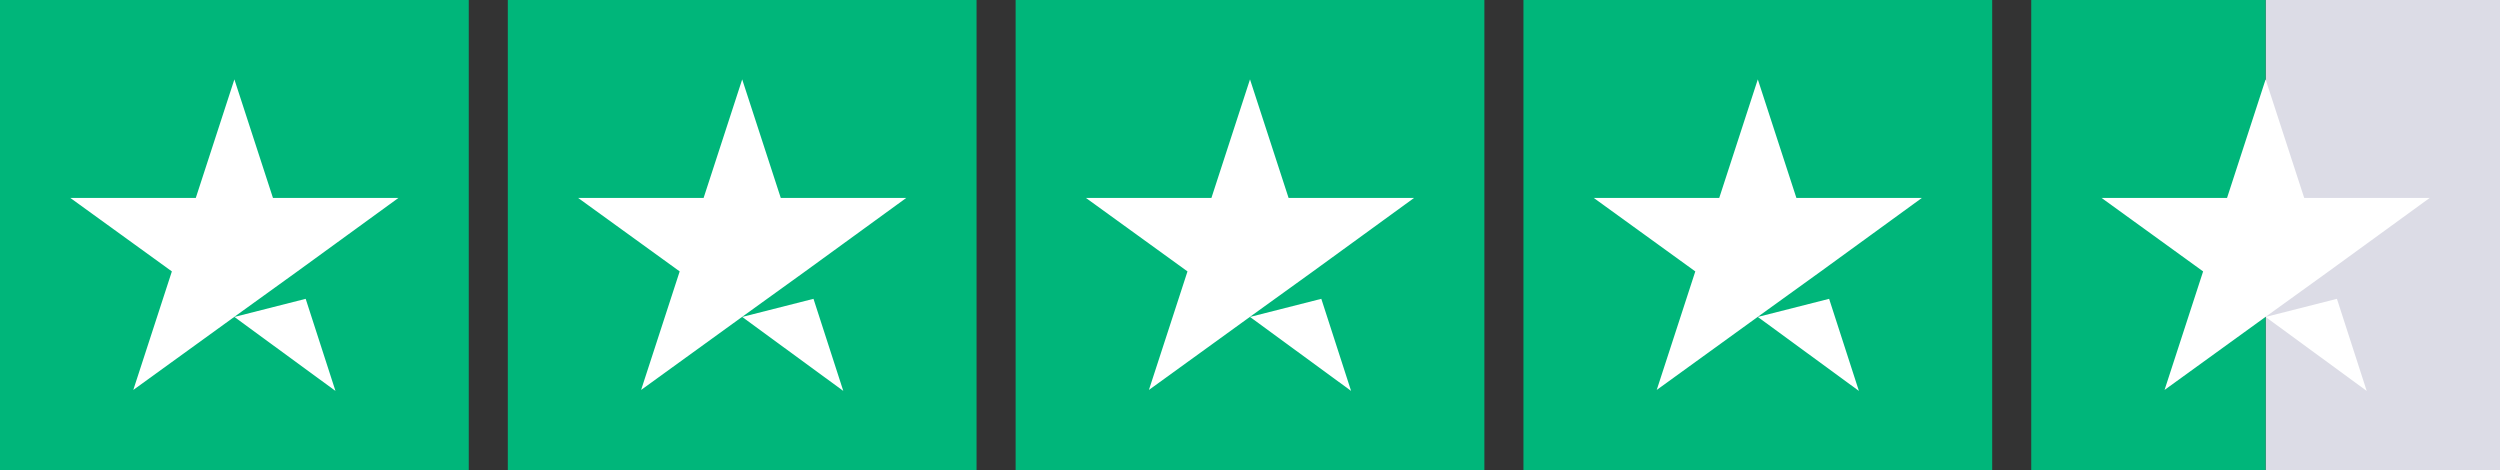
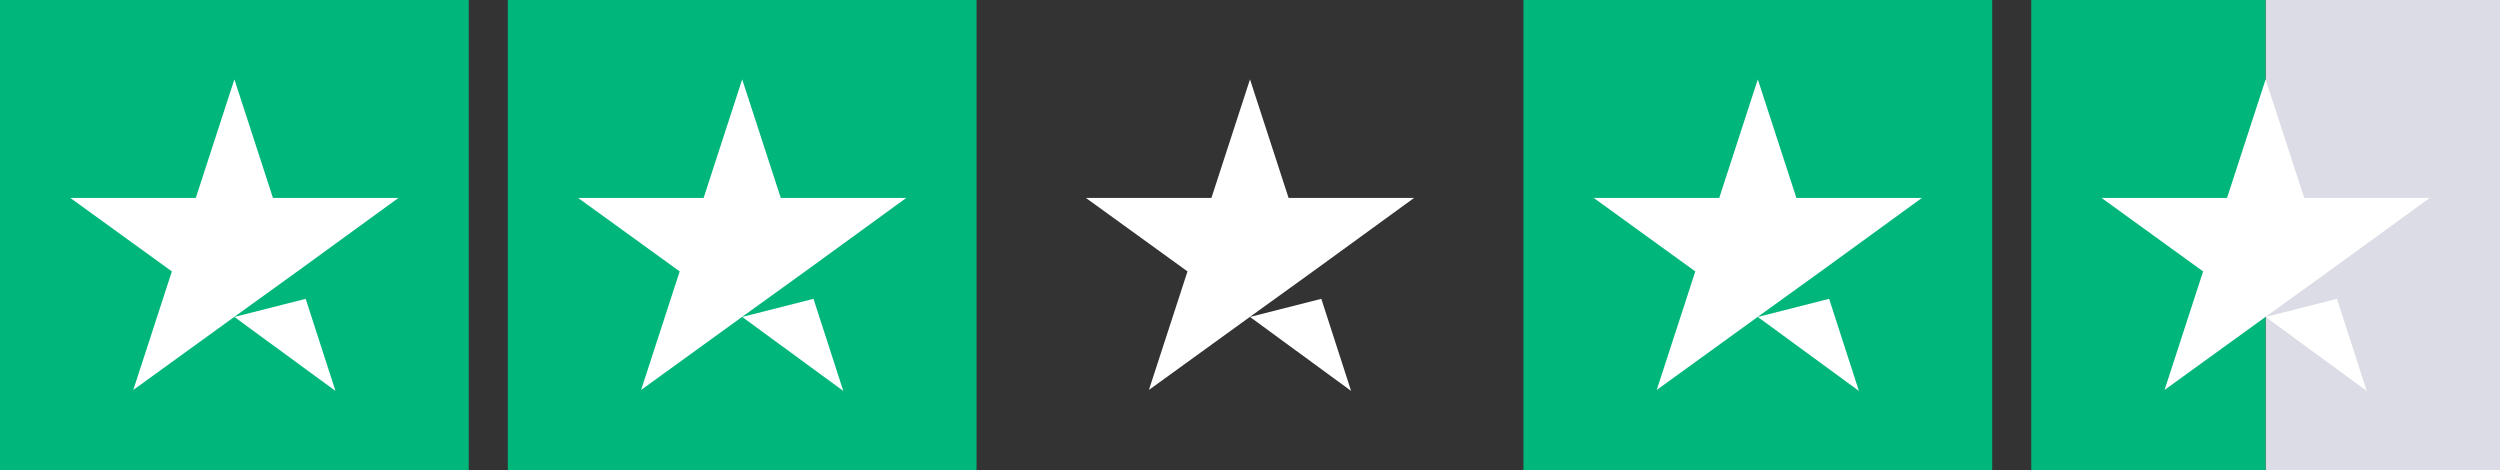
<svg xmlns="http://www.w3.org/2000/svg" width="202pt" height="38pt" viewBox="0 0 202 38" version="1.1">
  <rect x="0" y="0" width="202" height="38" fill="#333333" stroke="none" />
  <g id="surface1">
    <path style=" stroke:none;fill-rule:nonzero;fill:rgb(0%,71.373%,47.843%);fill-opacity:1;" d="M 0 0 L 37.875 0 L 37.875 38 L 0 38 Z M 0 0 " />
    <path style=" stroke:none;fill-rule:nonzero;fill:rgb(0%,71.373%,47.843%);fill-opacity:1;" d="M 41.031 0 L 78.906 0 L 78.906 38 L 41.031 38 Z M 41.031 0 " />
-     <path style=" stroke:none;fill-rule:nonzero;fill:rgb(0%,71.373%,47.843%);fill-opacity:1;" d="M 82.062 0 L 119.938 0 L 119.938 38 L 82.062 38 Z M 82.062 0 " />
    <path style=" stroke:none;fill-rule:nonzero;fill:rgb(0%,71.373%,47.843%);fill-opacity:1;" d="M 123.094 0 L 160.969 0 L 160.969 38 L 123.094 38 Z M 123.094 0 " />
    <path style=" stroke:none;fill-rule:nonzero;fill:rgb(86.275%,86.275%,90.196%);fill-opacity:1;" d="M 183.062 0 L 202 0 L 202 38 L 183.062 38 Z M 183.062 0 " />
    <path style=" stroke:none;fill-rule:nonzero;fill:rgb(0%,71.373%,47.843%);fill-opacity:1;" d="M 164.125 0 L 183.062 0 L 183.062 38 L 164.125 38 Z M 164.125 0 " />
    <path style=" stroke:none;fill-rule:nonzero;fill:rgb(100%,100%,100%);fill-opacity:1;" d="M 18.938 25.609 L 24.699 24.145 L 27.105 31.586 Z M 32.195 15.992 L 22.055 15.992 L 18.938 6.414 L 15.82 15.992 L 5.68 15.992 L 13.887 21.93 L 10.77 31.508 L 18.977 25.57 L 24.027 21.93 Z M 32.195 15.992 " />
    <path style=" stroke:none;fill-rule:nonzero;fill:rgb(100%,100%,100%);fill-opacity:1;" d="M 59.969 25.609 L 65.73 24.145 L 68.137 31.586 Z M 73.227 15.992 L 63.086 15.992 L 59.969 6.414 L 56.852 15.992 L 46.711 15.992 L 54.918 21.93 L 51.801 31.508 L 60.008 25.57 L 65.059 21.93 Z M 73.227 15.992 " />
    <path style=" stroke:none;fill-rule:nonzero;fill:rgb(100%,100%,100%);fill-opacity:1;" d="M 101 25.609 L 106.762 24.145 L 109.168 31.586 Z M 114.258 15.992 L 104.117 15.992 L 101 6.414 L 97.883 15.992 L 87.742 15.992 L 95.949 21.93 L 92.832 31.508 L 101.039 25.57 L 106.09 21.93 Z M 114.258 15.992 " />
    <path style=" stroke:none;fill-rule:nonzero;fill:rgb(100%,100%,100%);fill-opacity:1;" d="M 142.031 25.609 L 147.793 24.145 L 150.199 31.586 Z M 155.289 15.992 L 145.148 15.992 L 142.031 6.414 L 138.914 15.992 L 128.773 15.992 L 136.98 21.93 L 133.863 31.508 L 142.07 25.57 L 147.121 21.93 Z M 155.289 15.992 " />
    <path style=" stroke:none;fill-rule:nonzero;fill:rgb(100%,100%,100%);fill-opacity:1;" d="M 183.062 25.609 L 188.824 24.145 L 191.23 31.586 Z M 196.32 15.992 L 186.18 15.992 L 183.062 6.414 L 179.945 15.992 L 169.805 15.992 L 178.012 21.93 L 174.895 31.508 L 183.102 25.57 L 188.152 21.93 Z M 196.32 15.992 " />
  </g>
</svg>